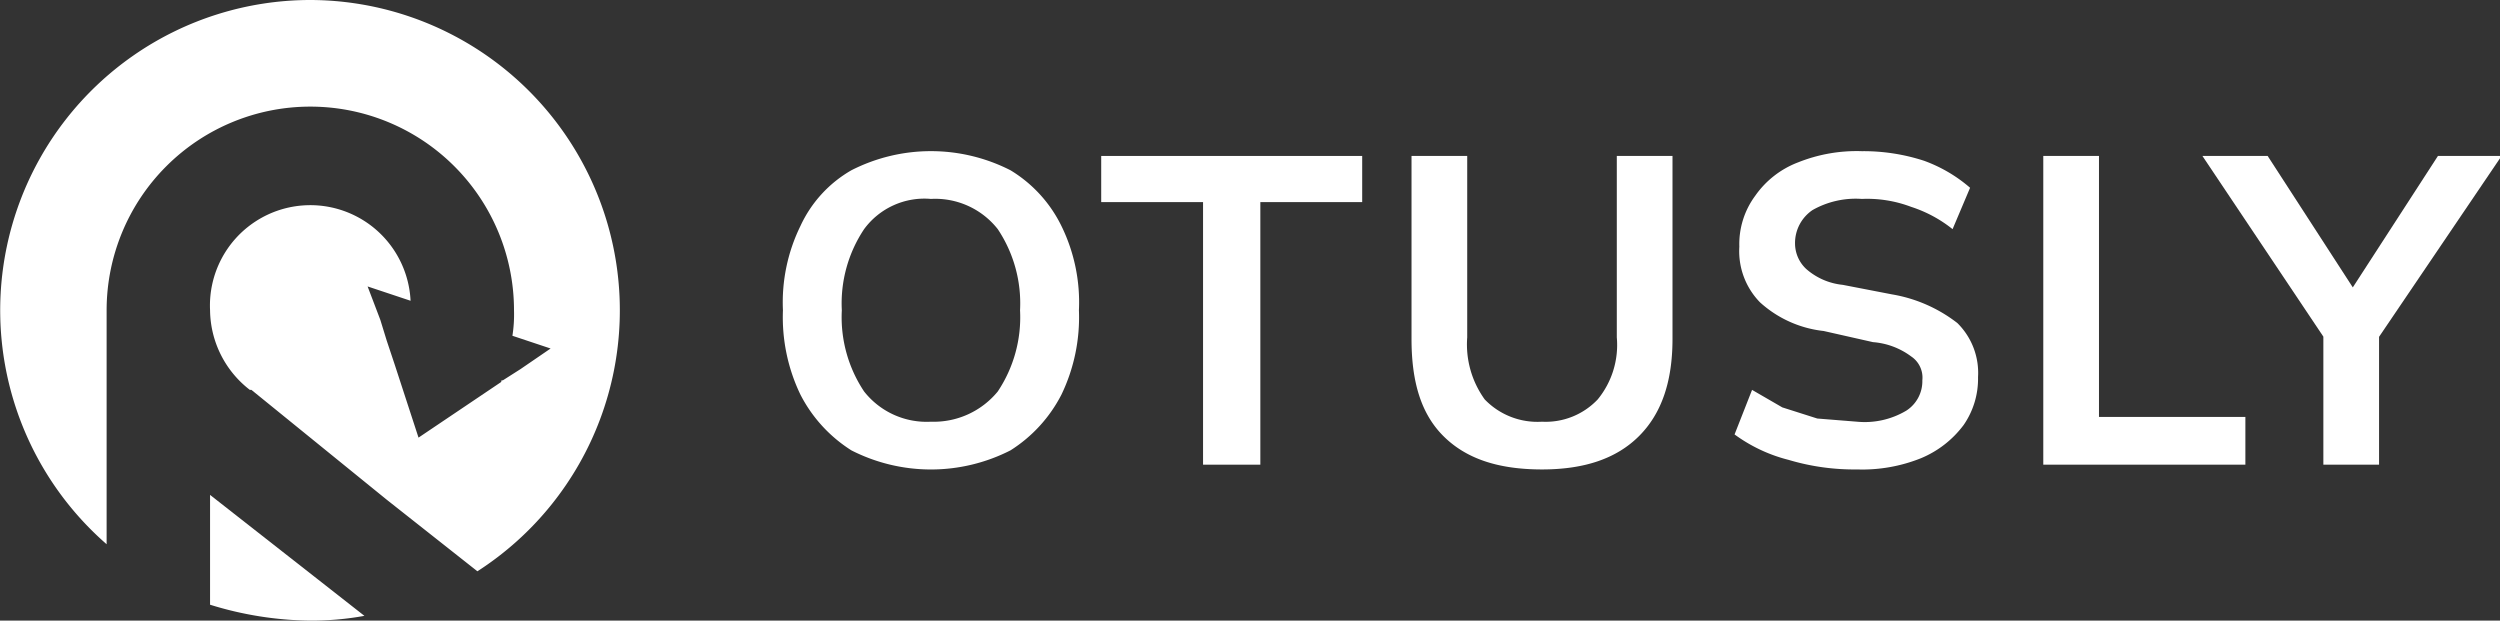
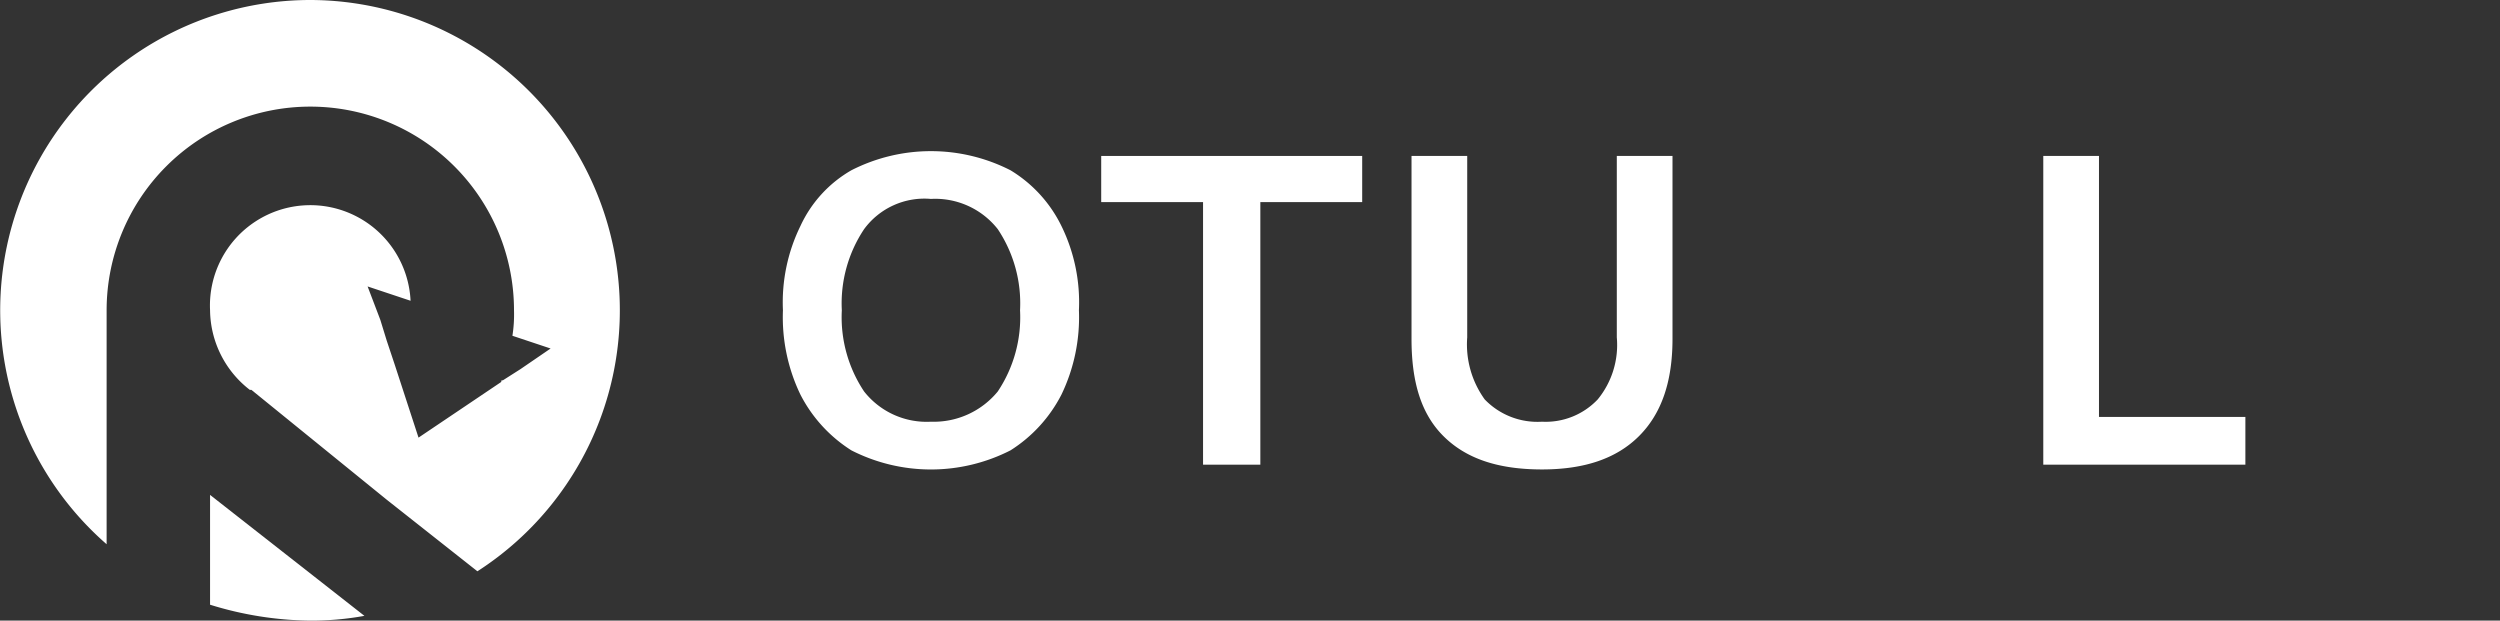
<svg xmlns="http://www.w3.org/2000/svg" id="a67fb9a3-36eb-4dd7-b739-da15be037655" data-name="Layer 1" viewBox="0 0 157.1 39">
  <rect x="0" y="0" width="157.1" height="39" fill="#333333" stroke="none" />
  <defs>
    <style>.abc3d828-171d-45be-be26-1f7cf71c2325{fill:#fff;}</style>
  </defs>
  <path class="abc3d828-171d-45be-be26-1f7cf71c2325" d="M13.6,38.5a21.9,21.9,0,0,0,6.3,1,18.7,18.7,0,0,0,3.4-.3l-9.7-7.6Z" transform="translate(-0.4 -0.5)" />
  <path class="abc3d828-171d-45be-be26-1f7cf71c2325" d="M19.9.5A19.5,19.5,0,0,0,7.1,34.7V20a12.8,12.8,0,0,1,25.6,0,8.6,8.6,0,0,1-.1,1.6l2.4.8-1.9,1.3-1.1.7h0c-.1,0-.1,0-.1.1L26.7,28l-1.5-4.6-.5-1.5-.4-1.3-.8-2.1,2.7.9a6.3,6.3,0,0,0-12.6.6,6.4,6.4,0,0,0,2.5,5h.1l8.5,6.9,5.7,4.5A19.5,19.5,0,0,0,19.9.5Z" transform="translate(-0.4 -0.5)" />
  <path class="abc3d828-171d-45be-be26-1f7cf71c2325" d="M49.6,20a10.9,10.9,0,0,1,1.1-5.3,7.8,7.8,0,0,1,3.2-3.5,11,11,0,0,1,10,0,8.4,8.4,0,0,1,3.2,3.5A10.9,10.9,0,0,1,68.2,20a11.2,11.2,0,0,1-1.1,5.3,9,9,0,0,1-3.2,3.5,11,11,0,0,1-10,0,9,9,0,0,1-3.2-3.5A11.2,11.2,0,0,1,49.6,20Zm3.7,0a8.4,8.4,0,0,0,1.4,5.1A5,5,0,0,0,58.9,27a5.2,5.2,0,0,0,4.2-1.9A8.4,8.4,0,0,0,64.5,20a8.4,8.4,0,0,0-1.4-5.1A5,5,0,0,0,58.9,13a4.7,4.7,0,0,0-4.2,1.9A8.4,8.4,0,0,0,53.3,20Z" transform="translate(-0.4 -0.5)" />
  <path class="abc3d828-171d-45be-be26-1f7cf71c2325" d="M76,29.7V13.2H69.6V10.3H86v2.9H79.6V29.7Z" transform="translate(-0.4 -0.5)" />
  <path class="abc3d828-171d-45be-be26-1f7cf71c2325" d="M97.3,30c-2.8,0-4.8-.7-6.2-2.1s-2-3.4-2-6.1V10.3h3.5V21.7a5.9,5.9,0,0,0,1.1,3.9A4.6,4.6,0,0,0,97.3,27a4.5,4.5,0,0,0,3.5-1.4,5.4,5.4,0,0,0,1.2-3.9V10.3h3.5V21.8c0,2.7-.7,4.7-2.1,6.1S100,30,97.3,30Z" transform="translate(-0.4 -0.5)" />
-   <path class="abc3d828-171d-45be-be26-1f7cf71c2325" d="M117.1,30a14.4,14.4,0,0,1-4.3-.6,9.8,9.8,0,0,1-3.4-1.6l1.1-2.8,1.9,1.1,2.2.7,2.5.2a5.1,5.1,0,0,0,3.1-.7,2.2,2.2,0,0,0,1-1.9,1.6,1.6,0,0,0-.7-1.5,4.6,4.6,0,0,0-2.4-.9l-3.1-.7a7.1,7.1,0,0,1-4-1.8,4.6,4.6,0,0,1-1.3-3.5,5.1,5.1,0,0,1,1-3.2,5.8,5.8,0,0,1,2.7-2.1,9.9,9.9,0,0,1,4-.7,12.3,12.3,0,0,1,3.9.6,9.2,9.2,0,0,1,2.9,1.7l-1.1,2.6a8.2,8.2,0,0,0-2.6-1.4,7.8,7.8,0,0,0-3.1-.5,5.5,5.5,0,0,0-3.1.7,2.5,2.5,0,0,0-1.1,2.1,2.2,2.2,0,0,0,.7,1.6,4.1,4.1,0,0,0,2.3,1l3.1.6a9.2,9.2,0,0,1,4.1,1.8,4.4,4.4,0,0,1,1.3,3.4,5.1,5.1,0,0,1-.9,3,6.4,6.4,0,0,1-2.7,2.1A9.9,9.9,0,0,1,117.1,30Z" transform="translate(-0.4 -0.5)" />
  <path class="abc3d828-171d-45be-be26-1f7cf71c2325" d="M128.8,29.7V10.3h3.5V26.7h9.2v3Z" transform="translate(-0.4 -0.5)" />
-   <path class="abc3d828-171d-45be-be26-1f7cf71c2325" d="M146.4,29.7V20.5l.7,2.2-8.3-12.4h4.1l5.7,8.8h-.7l5.7-8.8h4l-8.4,12.4.7-2.2v9.2Z" transform="translate(-0.4 -0.5)" />
</svg>